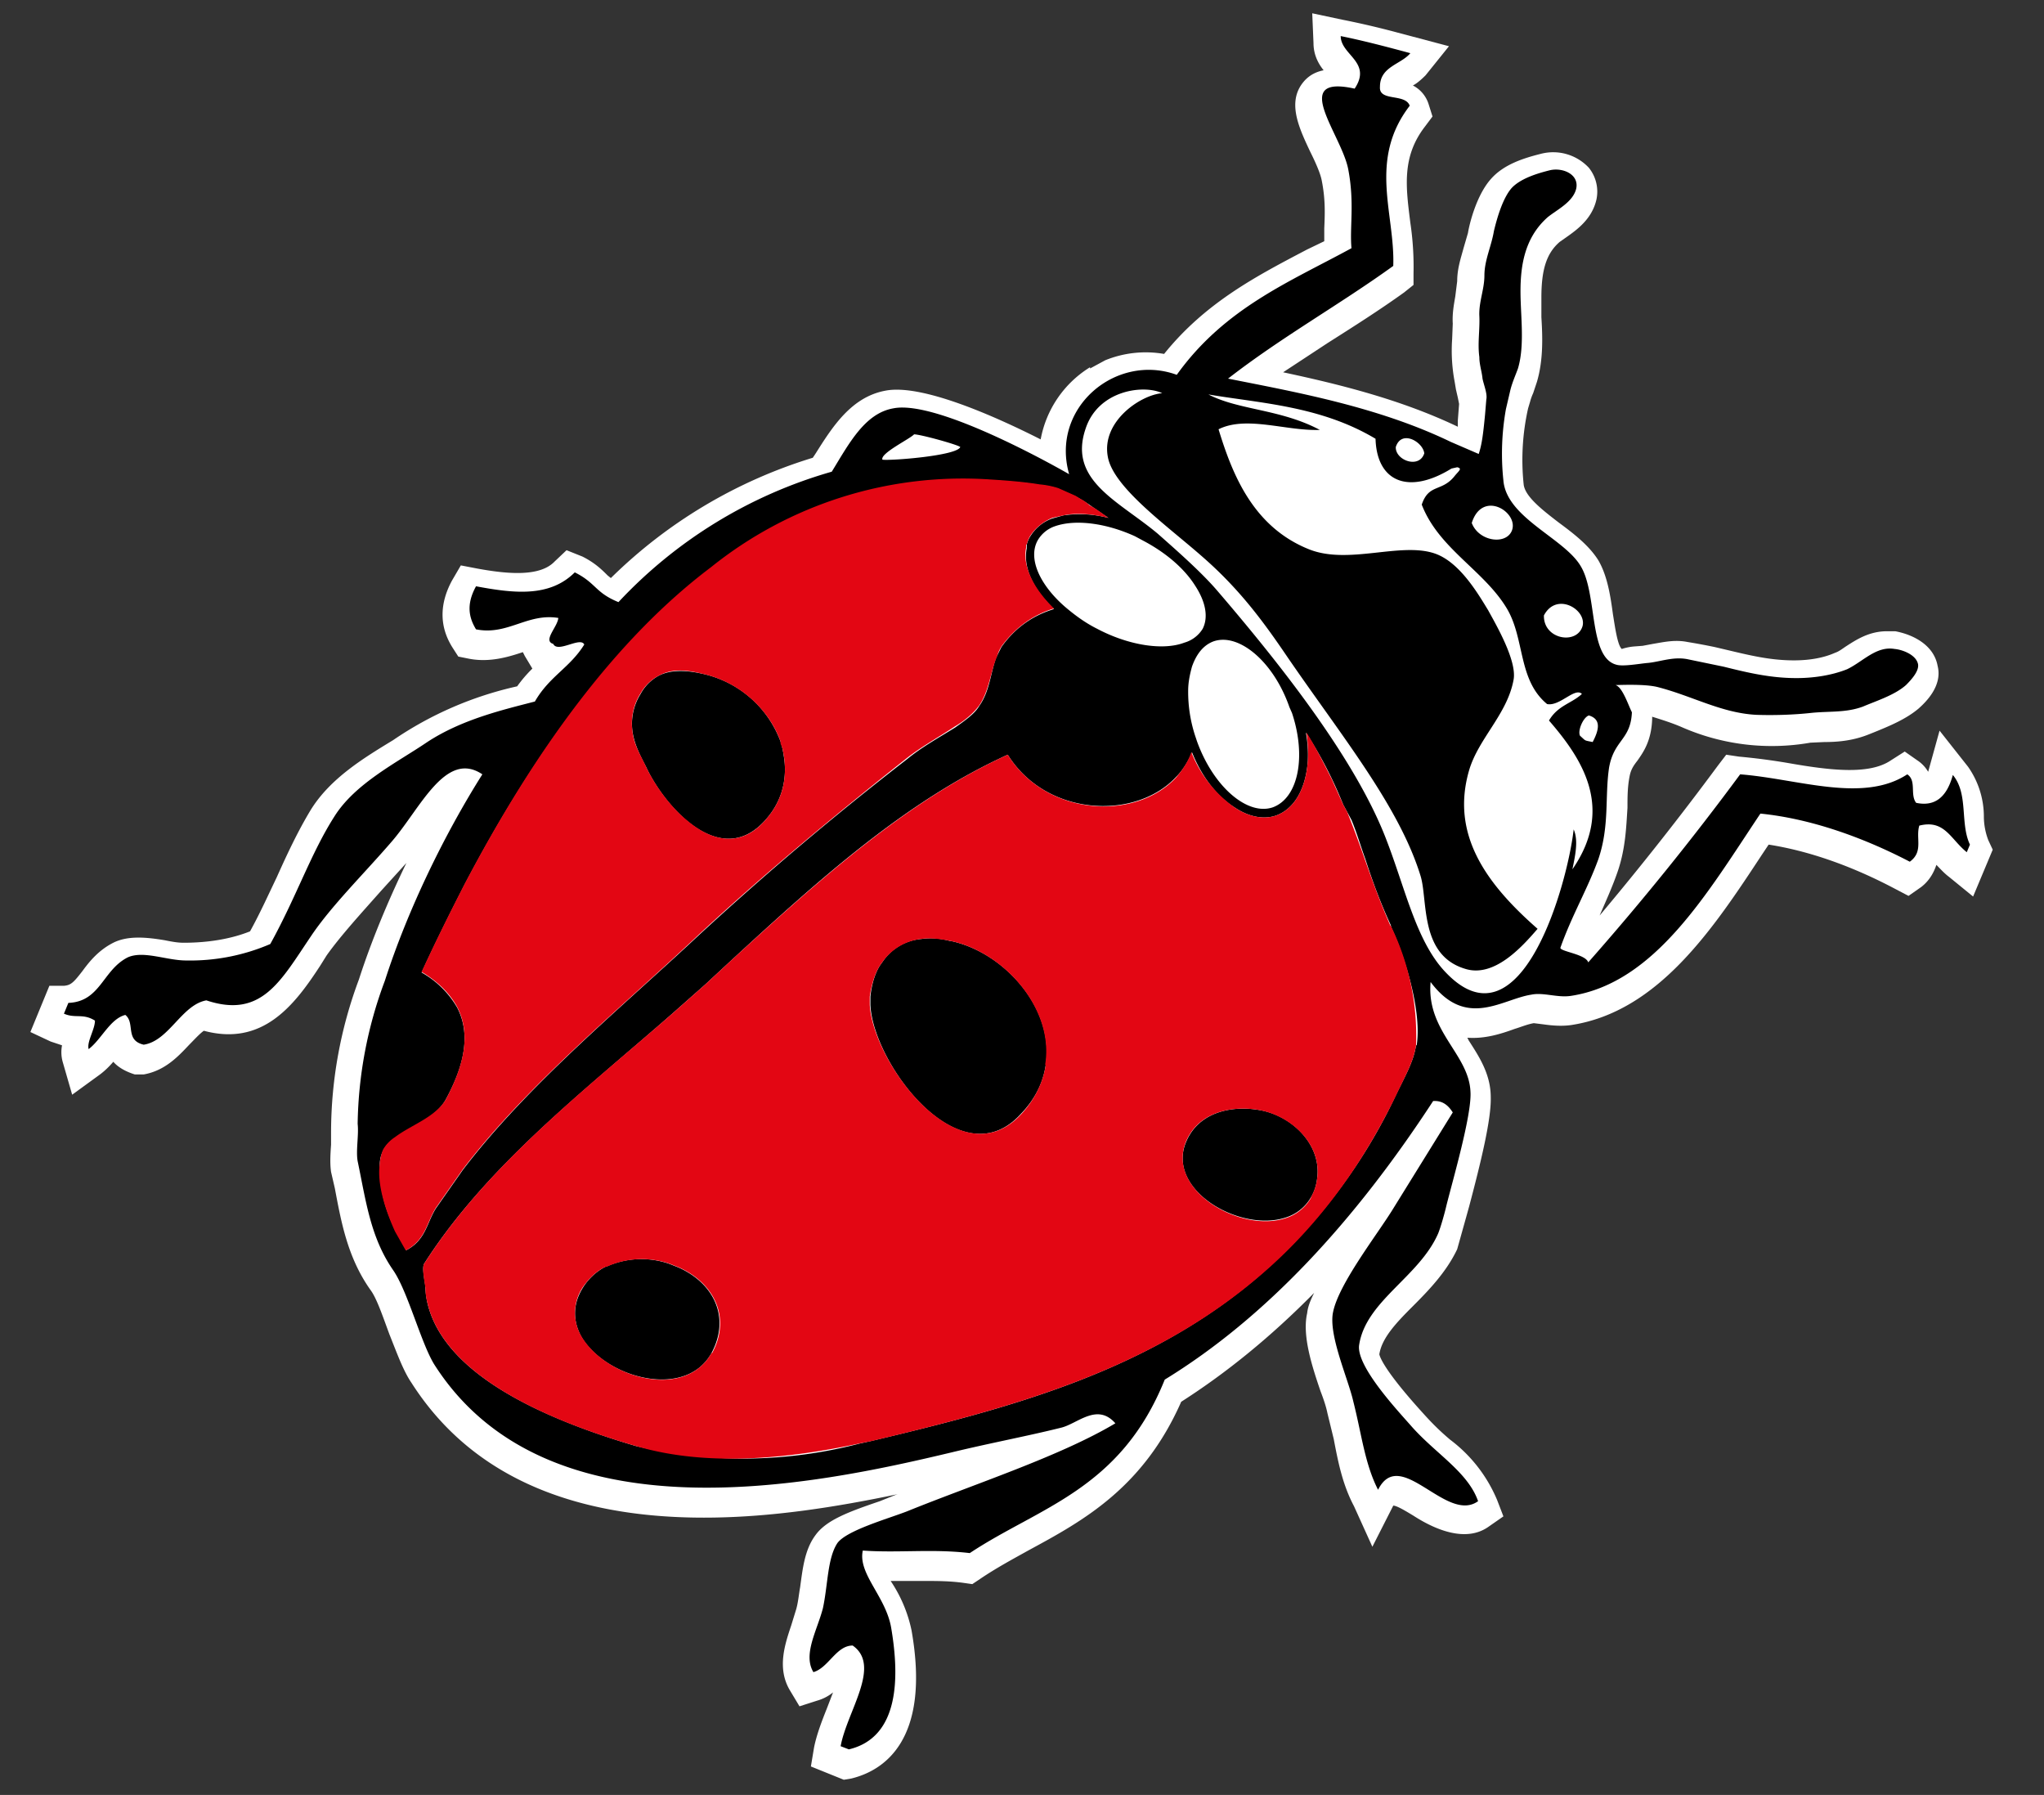
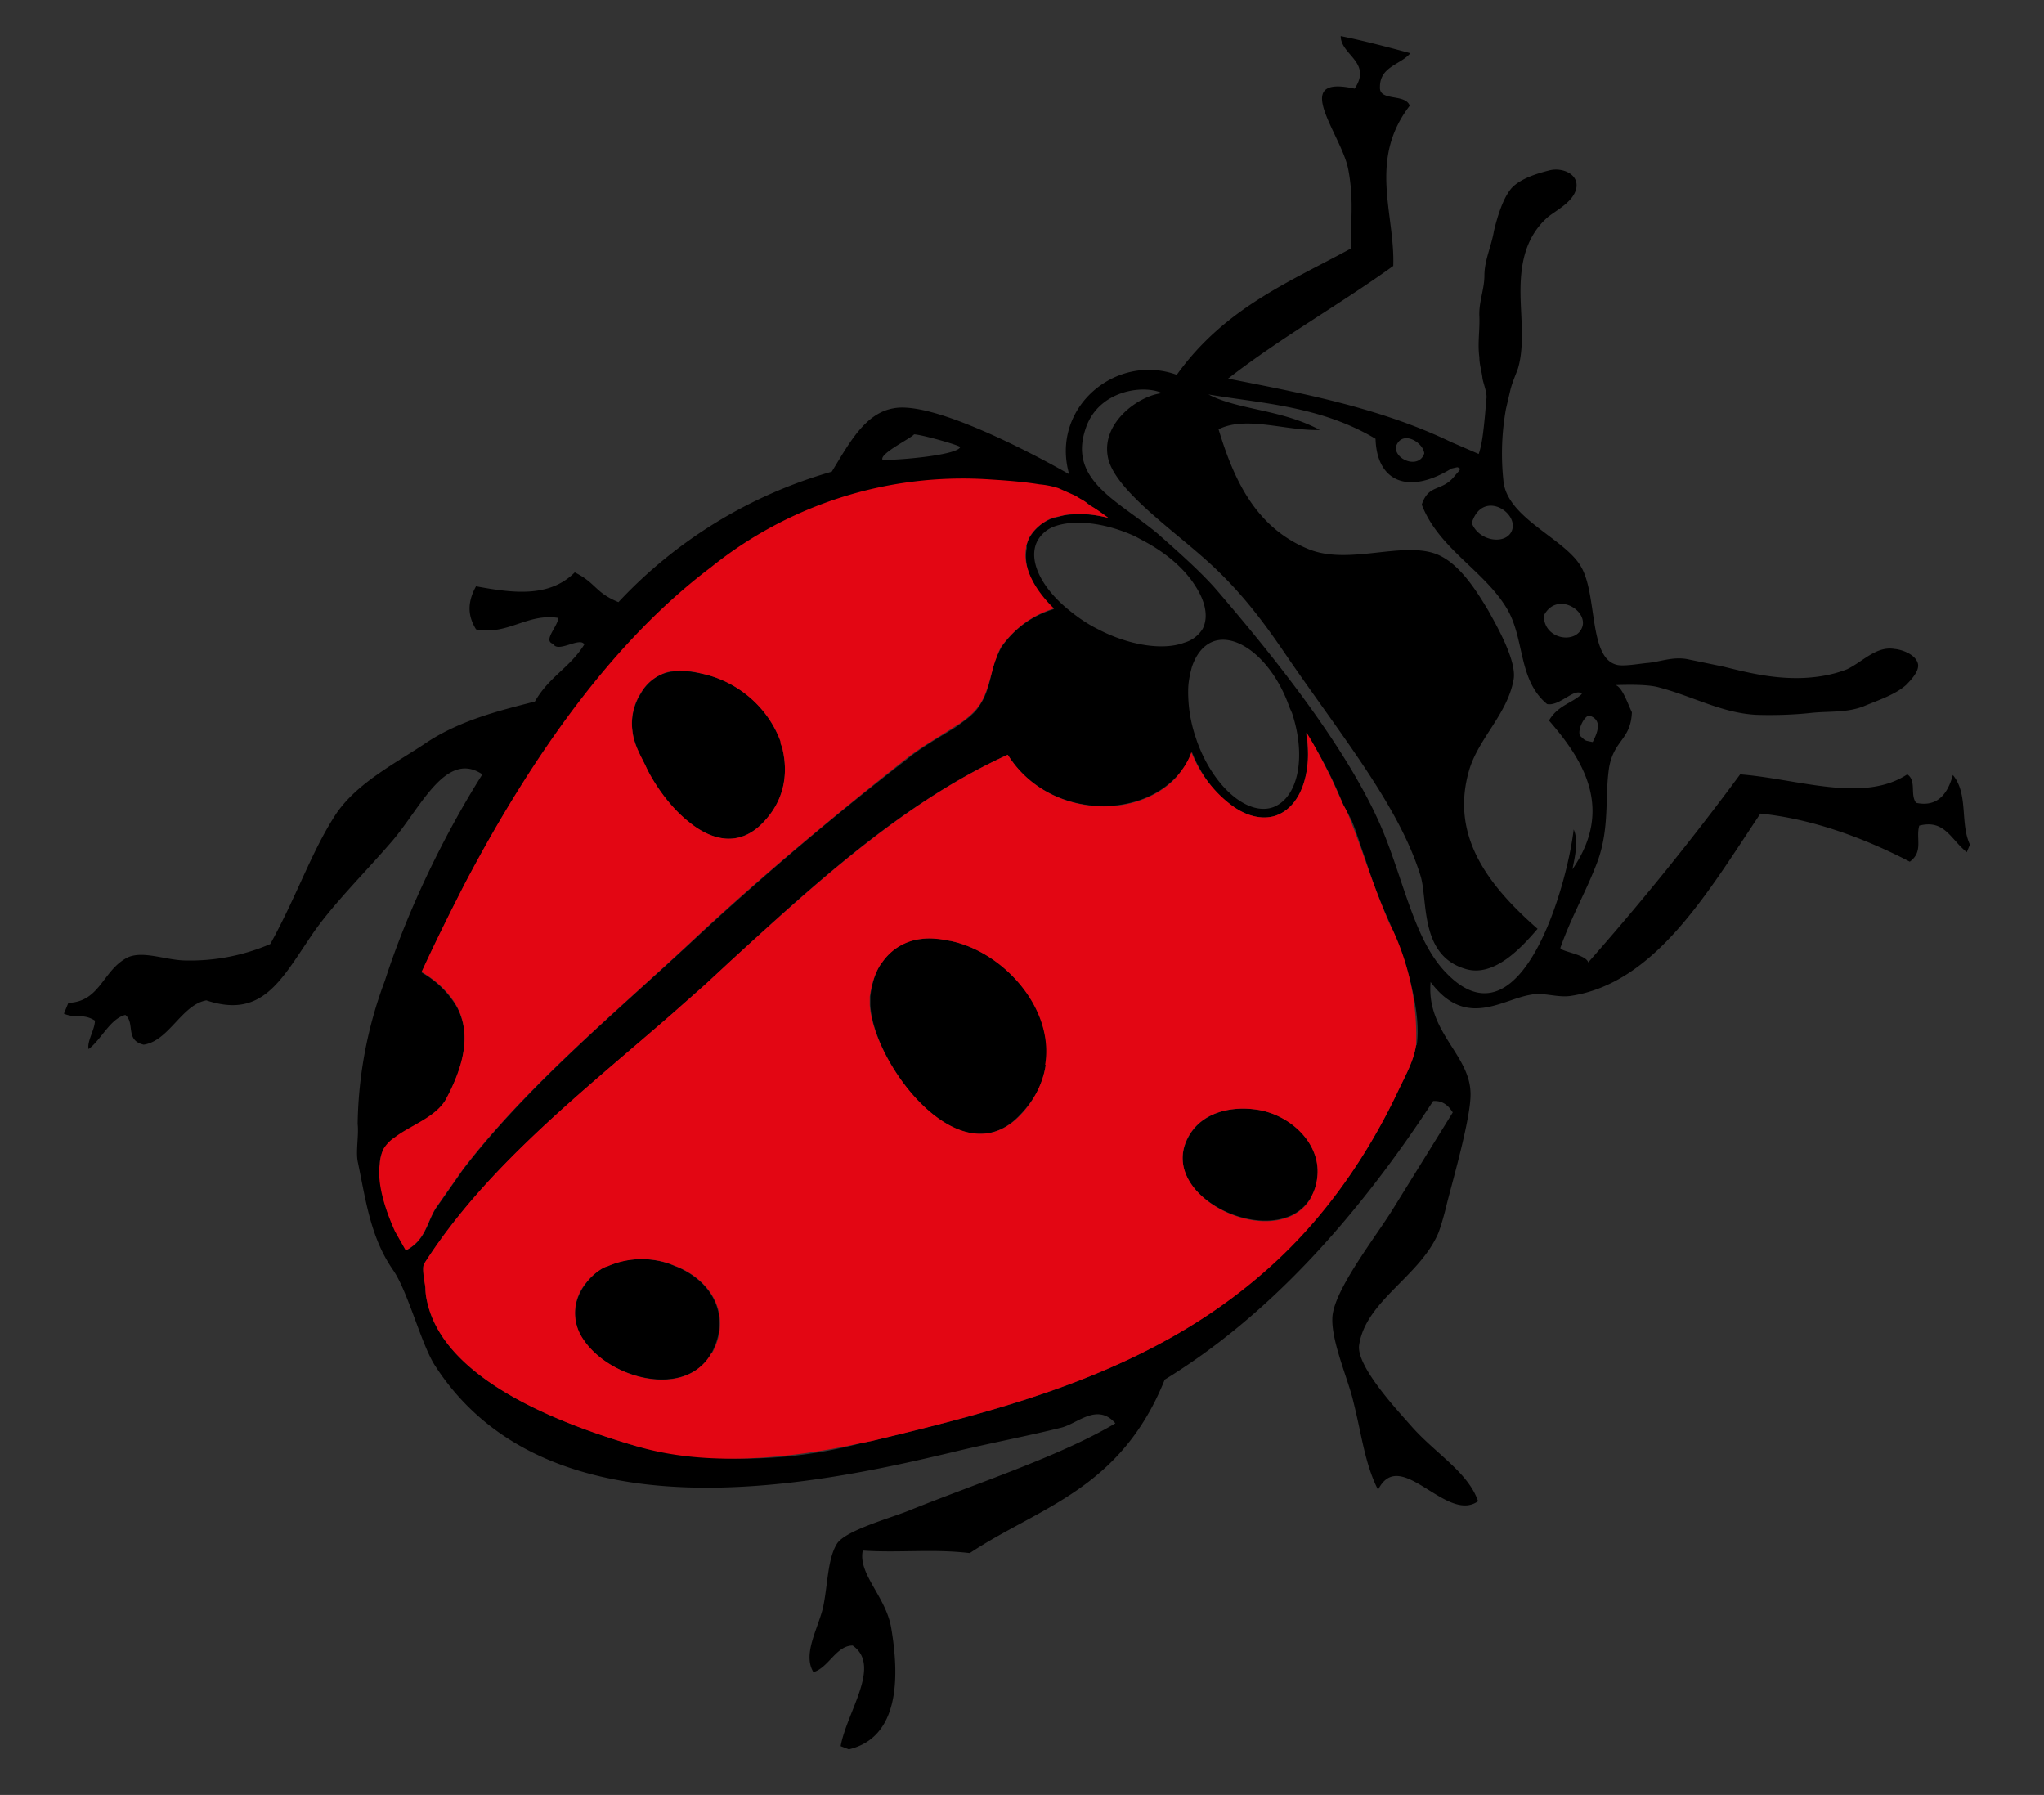
<svg xmlns="http://www.w3.org/2000/svg" viewBox="0 0 32.29 28.35">
  <rect x="0" y="0" width="32.29" height="28.35" fill="#333333" stroke="none" />
  <defs />
  <switch>
    <g>
-       <path fill="#FFF" d="M17.22 5.8a1.7 1.7 0 00-.78 1.14c-.73-.37-1.88-.88-2.45-.77-.55.1-.85.59-1.11 1l-.04.06a7.78 7.78 0 00-3.19 1.9l-.05-.04c-.09-.09-.2-.2-.4-.3l-.25-.1-.19.18c-.23.24-.73.2-1.22.11l-.26-.05-.14.24c-.2.37-.2.73.01 1.06l.09.14.15.03c.33.07.63-.02.87-.1l.03.06.12.2a2.1 2.1 0 00-.24.28 5.64 5.64 0 00-1.96.85c-.46.28-.99.6-1.3 1.1-.2.33-.37.69-.54 1.07-.13.27-.26.56-.42.85-.3.12-.66.18-1.05.18-.1 0-.2-.02-.3-.04-.3-.05-.57-.07-.79.03-.25.12-.4.31-.51.46-.14.18-.18.22-.29.23H.78l-.3.73.32.15.18.06a.57.57 0 00.01.26l.15.52.44-.32c.08-.06.15-.13.21-.2.07.08.18.15.34.2h.14c.34-.06.55-.29.72-.47.08-.08.16-.17.23-.22.93.25 1.43-.4 1.84-1.03l.1-.16c.22-.31.55-.67.86-1.02l.4-.44c-.3.62-.56 1.25-.75 1.84a6.9 6.9 0 00-.44 2.4v.21c-.01.14-.02.29 0 .43l.06.26c.1.53.2 1.09.56 1.6.1.13.2.43.3.7.12.3.22.58.35.77.9 1.41 2.44 2.13 4.62 2.13 1.06 0 2.1-.17 3.06-.37l-.03.01-.25.1c-.5.17-.85.3-1.02.54-.17.23-.2.53-.24.82-.02.11-.03.23-.06.34l-.08.26c-.1.3-.23.68-.02 1.03l.15.25.28-.09a.7.7 0 00.25-.13l-.1.26c-.08.2-.16.41-.2.61l-.05.3.52.21.12-.02c.49-.12 1.26-.58.95-2.34a2.2 2.2 0 00-.33-.78h.53c.2 0 .4 0 .62.03l.14.02.12-.08c.25-.17.51-.31.78-.46.85-.46 1.8-.98 2.4-2.34.72-.46 1.42-1.03 2.1-1.72-.06.12-.1.22-.11.32-.08.35.07.82.21 1.23.05.13.09.25.11.35l.1.41c.07.37.14.72.32 1.06l.29.64.33-.65c.06 0 .22.1.32.16.34.22.83.43 1.19.17l.23-.16-.1-.26a2.3 2.3 0 00-.74-.95c-.13-.11-.26-.23-.43-.42-.6-.66-.68-.88-.69-.93.04-.26.27-.5.53-.76.25-.25.53-.54.7-.9l.14-.5.05-.18c.18-.68.35-1.37.34-1.72 0-.37-.19-.65-.35-.9a.42.42 0 00-.02-.04c.28.02.53-.06.75-.14.1-.03.19-.07.3-.09l.16.02c.14.02.29.03.43.01 1.38-.21 2.25-1.53 3.02-2.7l.1-.15c.64.1 1.32.34 2 .7l.21.11.2-.14c.13-.1.2-.23.24-.35.06.06.12.13.2.19l.38.31.31-.74-.07-.15a1.06 1.06 0 01-.07-.36 1.37 1.37 0 00-.25-.8l-.45-.57-.18.65a.54.54 0 00-.17-.18l-.2-.14-.22.14c-.34.23-.95.16-1.63.04a10 10 0 00-.77-.1l-.2-.03-.13.17a48.4 48.4 0 01-1.87 2.37c.1-.23.2-.45.28-.68.13-.37.14-.72.16-1.02 0-.16 0-.32.03-.48.02-.12.06-.18.13-.27.09-.13.22-.31.23-.66v-.03c.16.05.32.1.48.17a3.54 3.54 0 002.02.24l.22-.01c.21 0 .45-.02.7-.12l.1-.04c.22-.09.49-.2.69-.37.1-.09.38-.35.3-.67-.06-.34-.4-.5-.67-.55h-.13c-.28 0-.48.13-.65.24-.06.04-.11.08-.17.1-.18.08-.4.12-.65.12-.38 0-.7-.08-1.08-.17l-.17-.04a10.1 10.1 0 00-.43-.08c-.2-.04-.37 0-.55.03l-.16.03-.13.01a.86.86 0 00-.2.04c-.07-.06-.11-.37-.14-.55-.04-.3-.09-.61-.23-.85-.15-.24-.4-.43-.63-.6-.26-.2-.53-.41-.55-.6a3.71 3.71 0 01.07-1.2l.03-.1a.85.85 0 01.05-.14l.06-.18c.1-.34.09-.7.07-1.02V4.7c0-.44.08-.7.29-.88l.1-.07c.17-.12.41-.29.48-.6a.6.6 0 00-.12-.5.77.77 0 00-.76-.22c-.28.07-.59.17-.79.4-.23.26-.34.72-.36.85l-.07.24c-.04.15-.1.32-.1.52l-.03.24c-.02.12-.05.27-.04.43l-.01.25a2.63 2.63 0 00.04.67l.02.12.03.13.02.1-.02.26v.1c-.9-.43-1.87-.67-2.76-.86l.7-.46c.41-.26.82-.52 1.21-.8l.15-.12v-.18a4.7 4.7 0 00-.05-.8c-.07-.56-.14-1.04.23-1.52l.12-.16-.06-.19a.5.5 0 00-.25-.3c.06-.03.13-.09.2-.16l.37-.46-.83-.22a13.4 13.4 0 00-.86-.2l-.47-.1.02.47c0 .19.08.33.16.43-.2.04-.3.15-.36.24-.2.31-.02.69.15 1.05.08.16.16.34.18.45.06.3.05.53.04.76v.2l-.27.13c-.78.41-1.6.83-2.26 1.65a1.7 1.7 0 00-.93.1l-.24.13z" />
      <path fill="none" d="M10.63 16c-1.4 1.23-2.94 2.41-3.93 3.96.99-1.55 2.53-2.73 3.92-3.95zM18.58 12.27c-.64.7-2.05.63-2.66-.35-1.61.73-2.98 1.98-4.37 3.25 1.39-1.27 2.76-2.52 4.37-3.25.61.98 2.02 1.04 2.66.35zM13.57 22.8l.2-.04c2.17-.52 4.4-1.1 6.18-2.65-1.78 1.55-4 2.13-6.19 2.65l-.19.04zM19.5 12.75a1.94 1.94 0 000 0zM20.66 12.02c-.03.42-.2.75-.5.86.3-.11.48-.44.5-.86zM10.38 19.9zM9.13 20.47zM21.57 13.57c-.08-.22-.14-.43-.22-.62 0-.03-.04-.08-.07-.13l.07.13.22.62zM7.04 17.37c-.17.28-.55.4-.8.59.25-.19.63-.3.8-.6zM12.11 12.93c-.4.48-.87.35-1.25.04.38.31.84.44 1.25-.04z" />
-       <path fill="none" d="M7.21 15.9c.23.42.13.91-.18 1.47.31-.56.41-1.05.18-1.47zM6 18.38zM11.23 8.96c-1.5 1.14-2.78 2.89-3.89 5 1.11-2.11 2.4-3.87 3.9-5zM20.63 11.57zM18.83 10.53c-.03.11-.06.24-.06.38 0 .23.03.48.12.74l.02.06c.26.72.8 1.18 1.2 1.04.4-.15.52-.8.3-1.49l-.03-.09c-.26-.72-.8-1.18-1.2-1.03-.17.05-.28.2-.35.4zM18.06 8.54a1.4 1.4 0 00-.13-.07c-.46-.2-.94-.27-1.26-.16a.5.5 0 00-.28.23c-.15.28.04.69.43 1.04.14.12.31.24.5.35.5.26 1.05.35 1.4.22a.5.5 0 00.28-.22c.1-.18.05-.42-.12-.68a2.25 2.25 0 00-.82-.7zM10.12 10.96zM20.3 19.24a.7.7 0 010 0zM14.56 14.83zM16.99 7.83l-.26-.11.26.11zM13.75 15.87c.03.92 1.42 2.78 2.39 1.72-.97 1.06-2.35-.8-2.4-1.72zM10.71 20.02c.57.25.83.8.53 1.35.3-.56.04-1.1-.53-1.35z" />
      <path fill="none" d="M24.84 13.73c.67-.97.15-1.75-.37-2.36.14-.23.36-.26.52-.4-.11-.13-.35.19-.55.14-.47-.38-.35-1-.64-1.5-.35-.6-1.07-.95-1.34-1.65.1-.32.3-.2.51-.44.07-.08.14-.13.05-.14l-.1.01c-.67.43-1.17.22-1.2-.47-.86-.51-1.8-.56-2.63-.69.48.25 1.14.23 1.77.56-.54.02-1.17-.23-1.62 0 .23.71.56 1.54 1.45 1.89.62.24 1.43-.12 1.97.06.39.13.68.62.84.9.13.21.47.8.41 1.1-.1.54-.55.91-.7 1.41-.3 1.03.27 1.8 1.07 2.52-.25.29-.68.78-1.15.63-.71-.22-.57-1.1-.69-1.47-.34-1.1-1.25-2.2-2.1-3.44a7.77 7.77 0 00-1.36-1.61c-.56-.5-1.4-1.1-1.49-1.57-.1-.55.52-.97.87-1-.29-.15-1-.05-1.21.56-.28.81.52 1.14 1.14 1.66.35.3.7.61.94.9.97 1.12 2.18 2.65 2.67 3.93.31.8.48 1.64.96 2.12 1.17 1.19 1.9-1.4 2-2.28.08.18.02.43-.02.63zM22.37 16.5z" />
      <path fill="none" d="M25.01 9.89c.07-.26-.41-.55-.61-.17 0 .38.52.46.61.17zM24.95 11.63c.12.08.07.06.2.09.1-.2.16-.36-.05-.42-.1.03-.18.24-.15.33zM23.9 8.38c.12-.28-.47-.66-.64-.12.1.3.53.35.63.13zM22.51 7.16c-.02-.18-.36-.38-.45-.1-.01.21.37.35.45.1zM16.3 8.44c.07-.11.18-.2.32-.26a.65.65 0 00-.33.26zM15.18 7.06c-.05-.04-.63-.2-.73-.2-.06.06-.54.3-.5.4.11.02 1.18-.06 1.23-.2zM15.09 11.48c.17-.11.3-.22.38-.34.16-.24.18-.54.27-.77-.09.23-.1.53-.27.77-.07.12-.21.23-.38.34zM16.65 9.62c-.33-.32-.5-.68-.44-.97-.05.3.11.65.44.96zM17 7.83l.07.05-.08-.05zM16.85 8.13a1.77 1.77 0 000 0z" />
      <path d="M10.12 10.96a.89.89 0 00-.13.58c.03.23.14.42.22.58.12.26.36.61.65.85.38.31.84.44 1.25-.04.26-.3.33-.66.27-1v-.01l-.02-.1-.02-.08-.01-.03a1.7 1.7 0 00-1.24-1.07c-.27-.06-.5-.06-.68.03a.71.71 0 00-.29.29zM15 14.86c-.15-.04-.3-.05-.44-.03a.82.82 0 00-.61.35l-.05.07c-.08.13-.13.3-.15.49v.13c.04.93 1.42 2.78 2.38 1.72.23-.24.35-.5.39-.77.14-.9-.67-1.79-1.51-1.96zM19.88 17.53c-.42-.07-.94.03-1.14.5-.33.76.85 1.44 1.57 1.2a.7.7 0 00.4-.32c.06-.1.09-.21.1-.32.06-.52-.41-.98-.93-1.06zM11.24 21.37c.3-.56.04-1.1-.52-1.35l-.15-.06a1.35 1.35 0 00-.98.04c-.01 0-.03 0-.04.02h-.01a.93.93 0 00-.4.45c-.1.24-.06.49.08.7.37.54 1.34.84 1.84.42a.79.79 0 00.18-.22z" />
      <path d="M30.27 12.68c-.1-.13.01-.35-.14-.45-.7.46-1.73.07-2.64 0a43.74 43.74 0 01-2.4 2.97c-.04-.13-.44-.17-.44-.23.18-.51.43-.93.6-1.4.18-.53.1-.99.17-1.45.08-.44.34-.43.36-.87-.06-.12-.15-.4-.26-.43.06 0 .45-.02.66.03.55.14 1.01.41 1.56.44.28.01.6 0 .87-.03.29-.03.55 0 .82-.1.21-.09.5-.18.68-.34.08-.08.21-.22.19-.33-.03-.15-.25-.23-.37-.24-.29-.05-.5.2-.75.32-.25.1-.54.14-.8.14-.4 0-.75-.08-1.15-.18l-.58-.12c-.22-.04-.42.04-.61.06-.13.01-.39.06-.5.03-.45-.11-.3-1.12-.57-1.56-.26-.44-1.17-.76-1.22-1.35a4 4 0 01.04-1.13l.07-.3c.03-.12.08-.23.12-.34.11-.37.04-.83.04-1.22 0-.44.08-.86.43-1.17.15-.12.4-.24.45-.45.05-.23-.22-.34-.42-.29-.2.05-.46.13-.6.28-.14.16-.23.47-.28.68-.04.24-.15.46-.15.7 0 .22-.09.42-.08.64.01.22-.03.43 0 .65 0 .12.04.23.05.34.02.1.08.24.06.33l-.02.24c-.03.31-.05.47-.1.62l-.44-.19c-1.14-.55-2.41-.78-3.52-1 .85-.66 1.75-1.16 2.61-1.78.03-.82-.4-1.67.26-2.53-.07-.2-.49-.06-.47-.3 0-.32.33-.35.48-.53-.37-.1-.75-.2-1.1-.27 0 .3.5.41.22.83-1.04-.23-.2.73-.1 1.28.1.53.02.9.05 1.24-.97.53-2 .94-2.76 2-.96-.35-2 .52-1.7 1.57 0 0-2.05-1.19-2.78-1.04-.45.08-.7.56-.97 1a7.38 7.38 0 00-3.37 2.06c-.37-.15-.35-.3-.69-.47-.4.4-.97.33-1.56.22-.16.29-.11.5 0 .68.5.1.81-.26 1.3-.18-.01.14-.25.36-.08.41.07.15.43-.12.49.01-.23.37-.55.5-.78.9-.5.13-1.15.28-1.7.64-.47.32-1.14.65-1.47 1.18-.37.58-.6 1.27-1.01 2.01a3.2 3.2 0 01-1.33.26c-.31 0-.67-.16-.92-.05-.4.2-.43.7-.94.72l-.07.17c.18.08.3-.01.49.11 0 .14-.13.33-.1.45.2-.15.34-.48.58-.54.16.13-.01.4.29.47.4-.06.6-.63.99-.7.87.29 1.17-.3 1.65-1.01.32-.48.85-1 1.28-1.5.45-.52.85-1.45 1.43-1.06-.6.95-1.18 2.14-1.54 3.26a6.68 6.68 0 00-.43 2.26c.02.18-.03.42 0 .59.13.62.2 1.2.56 1.72.23.33.44 1.15.65 1.49 1.79 2.81 6.03 1.9 8.17 1.39.62-.15 1.21-.26 1.73-.39.26-.06.57-.4.86-.07-.87.52-2.23.96-3.29 1.39-.31.12-.95.3-1.1.5-.16.24-.15.66-.23 1.03-.09.35-.32.73-.15 1.01.24-.07.36-.42.62-.42.46.32-.09 1.04-.19 1.59l.13.05c.8-.19.8-1.14.67-1.91-.08-.5-.53-.86-.45-1.23.57.04 1.1-.03 1.69.04 1.1-.73 2.38-1 3.08-2.74 1.6-.98 3-2.5 4.24-4.4.15-.01.24.07.31.18l-.96 1.55c-.25.4-.84 1.16-.93 1.6-.08.36.24 1.06.32 1.42.13.51.18.98.39 1.39.35-.7 1.08.54 1.58.18-.16-.46-.67-.75-1.05-1.18-.21-.24-.87-.94-.83-1.28.1-.7.95-1.08 1.25-1.77.04-.1.1-.31.13-.44.1-.4.4-1.43.38-1.79-.02-.6-.7-.96-.63-1.74.56.75 1.13.27 1.59.2.19-.04.41.05.62.02 1.34-.2 2.17-1.64 3-2.88.79.08 1.61.37 2.36.76.22-.16.09-.37.15-.57.4-.1.49.21.75.42l.05-.12c-.16-.34-.02-.8-.27-1.1-.1.37-.3.5-.58.44zM25.1 11.3c.2.06.16.23.06.42-.14-.03-.1-.01-.2-.1-.04-.08.05-.29.14-.32zM25 9.89c-.09.3-.62.21-.61-.17.2-.38.68-.09.61.17zm-1.12-1.5c-.1.22-.52.16-.63-.13.17-.54.76-.16.63.13zm-1.38-1.23c-.08.25-.46.11-.45-.1.09-.28.43-.08.45.1zm-8.06-.3c.1 0 .68.16.73.2-.05.14-1.12.22-1.23.2-.04-.1.44-.33.5-.4zM6.42 19.73l-.17-.3A2.1 2.1 0 016 18.39c0-.08.02-.15.05-.21.04-.09.11-.15.2-.21.24-.19.62-.3.79-.6.3-.55.4-1.04.18-1.46a1.5 1.5 0 00-.56-.55c.22-.48.45-.94.68-1.39 1.11-2.11 2.4-3.87 3.9-5a6.35 6.35 0 014.36-1.39c.15.01.53.03.82.08.13.01.24.04.3.06l.27.12a1.98 1.98 0 01.23.14l.29.2a1.78 1.78 0 00-.71-.04l-.18.05a.67.67 0 00-.33.26l-.02.03a.54.54 0 00-.05.12V8.66c-.06.3.1.65.43.96-.33.1-.61.29-.83.6l-.08.16c-.09.23-.1.53-.27.77-.07.12-.21.22-.38.34-.24.15-.53.31-.76.5a49.5 49.5 0 00-3.3 2.79c-1.23 1.15-2.69 2.35-3.72 3.7l-.07.1-.35.5c-.15.23-.16.51-.48.67zM19 9.93a.5.5 0 01-.29.22c-.34.13-.89.04-1.38-.22-.2-.1-.37-.23-.51-.35-.4-.35-.58-.76-.43-1.04a.5.5 0 01.28-.23c.32-.11.8-.05 1.26.16l.13.07c.36.19.65.44.82.71.17.26.21.5.12.68zm.17.2c.4-.14.95.32 1.2 1.04l.04.09c.23.69.1 1.34-.3 1.49-.4.14-.94-.32-1.2-1.04l-.02-.06a2.23 2.23 0 01-.12-.74c0-.14.03-.27.06-.38.07-.2.18-.34.34-.4zm3.2 6.38c-.04.26-.17.48-.32.79a8.63 8.63 0 01-2.1 2.8c-1.78 1.56-4 2.14-6.19 2.66l-.18.04a7.3 7.3 0 01-3.53.04c-1.46-.43-3.04-1.13-3.3-2.27a1.35 1.35 0 01-.03-.23c0-.08-.06-.3-.02-.38.99-1.55 2.53-2.73 3.92-3.95l.52-.46.41-.38c1.38-1.27 2.76-2.52 4.37-3.25.61.98 2.02 1.04 2.66.35.1-.1.19-.24.25-.39.16.4.4.7.67.87.22.15.46.2.66.13.3-.11.47-.44.5-.86a2.02 2.02 0 00-.03-.45 6.56 6.56 0 01.59 1.14l.06.11.07.13c.08.19.14.4.22.62.1.31.22.65.4 1.04l.01.04c.24.52.48 1.35.4 1.86zm.49-1.13c-.48-.48-.65-1.32-.96-2.12-.49-1.28-1.7-2.8-2.67-3.93-.24-.28-.6-.6-.94-.9-.62-.52-1.42-.84-1.14-1.66.2-.61.92-.7 1.21-.56-.35.03-.96.45-.86 1 .08.48.92 1.08 1.48 1.57.6.52.98 1.04 1.36 1.6.85 1.24 1.76 2.35 2.1 3.45.12.38-.02 1.25.7 1.47.46.15.9-.34 1.15-.63-.81-.71-1.38-1.49-1.08-2.51.15-.5.6-.88.7-1.42.06-.3-.28-.88-.4-1.1-.17-.28-.46-.77-.85-.9-.54-.18-1.35.18-1.97-.06-.89-.35-1.22-1.18-1.44-1.9.44-.22 1.07.03 1.6.01-.62-.33-1.28-.31-1.76-.56.82.14 1.77.18 2.64.7.02.68.52.89 1.2.47l.09-.02c.09.02.02.06-.05.15-.2.24-.4.11-.51.44.27.7.99 1.04 1.35 1.65.28.48.17 1.12.63 1.5.2.04.44-.27.55-.16-.16.15-.38.18-.52.42.52.6 1.04 1.38.37 2.35.04-.2.1-.45.02-.63-.1.88-.83 3.47-2 2.28z" />
      <path fill="#E30613" d="M7.24 18.57l.07-.1c1.03-1.35 2.5-2.55 3.72-3.7 1.02-.95 2.2-1.93 3.3-2.8.23-.18.52-.34.76-.5.17-.1.3-.22.38-.33.16-.24.18-.54.28-.77a.62.62 0 01.07-.16c.22-.3.5-.5.83-.6-.32-.31-.5-.67-.44-.96V8.6h.01a.54.54 0 01.05-.13l.02-.03c.08-.11.19-.2.33-.26l.18-.04.05-.01c.2-.03.42-.01.66.05-.11-.08-.2-.15-.3-.2-.05-.05-.1-.08-.14-.1l-.08-.05-.27-.12a1.38 1.38 0 00-.3-.06c-.3-.05-.67-.07-.82-.08a6.35 6.35 0 00-4.37 1.39c-1.5 1.13-2.78 2.89-3.89 5-.23.45-.46.91-.68 1.39.27.16.45.35.56.55.22.42.12.91-.18 1.47-.17.28-.55.4-.8.59a.58.58 0 00-.19.2.72.72 0 00-.05.22c-.05.33.1.76.24 1.07l.17.3c.32-.17.33-.45.48-.68l.35-.5zm2.88-7.62a.7.7 0 01.29-.28c.18-.1.4-.1.68-.03.6.13 1.06.57 1.24 1.07v.03l.03.08.02.1c.06.35-.01.71-.27 1.01-.4.48-.87.35-1.24.04-.3-.24-.54-.6-.66-.85-.07-.16-.2-.35-.22-.58a.88.88 0 01.13-.59z" />
      <path fill="#E30613" d="M21.98 14.64l-.02-.03c-.17-.39-.29-.73-.4-1.04a16.49 16.49 0 00-.28-.75l-.06-.11-.18-.4c-.12-.24-.25-.5-.4-.74.02.16.03.31.02.45-.03.42-.2.75-.5.86-.2.07-.44.02-.66-.13a1.94 1.94 0 01-.68-.87c-.05.15-.14.28-.24.4-.64.69-2.05.62-2.66-.36-1.6.73-2.98 1.98-4.37 3.25l-.41.38-.52.46c-1.4 1.22-2.93 2.4-3.92 3.95-.04.07.01.3.02.38 0 .08.01.15.03.23.26 1.14 1.85 1.85 3.3 2.27 1.11.33 2.4.2 3.52-.04l.2-.04c2.17-.52 4.4-1.1 6.18-2.65.81-.7 1.52-1.61 2.1-2.8.15-.32.28-.54.32-.8a3.96 3.96 0 00-.39-1.87zm-10.74 6.73a.77.77 0 01-.18.22c-.5.43-1.47.12-1.84-.43a.73.73 0 01.04-.9.9.9 0 01.28-.24L9.6 20a1.35 1.35 0 01.98-.04l.15.06c.56.25.82.8.52 1.35zm5.28-4.55c-.04.26-.16.53-.38.77-.97 1.06-2.35-.8-2.4-1.72v-.13c.03-.2.08-.36.16-.49l.05-.07c.15-.2.36-.32.6-.35.15-.02.3 0 .46.03.84.17 1.65 1.07 1.5 1.96zm4.19 2.1a.7.7 0 01-.4.32c-.72.24-1.9-.45-1.57-1.22.2-.46.72-.56 1.14-.49.52.09.99.54.93 1.06a.81.81 0 01-.1.32z" />
    </g>
  </switch>
</svg>